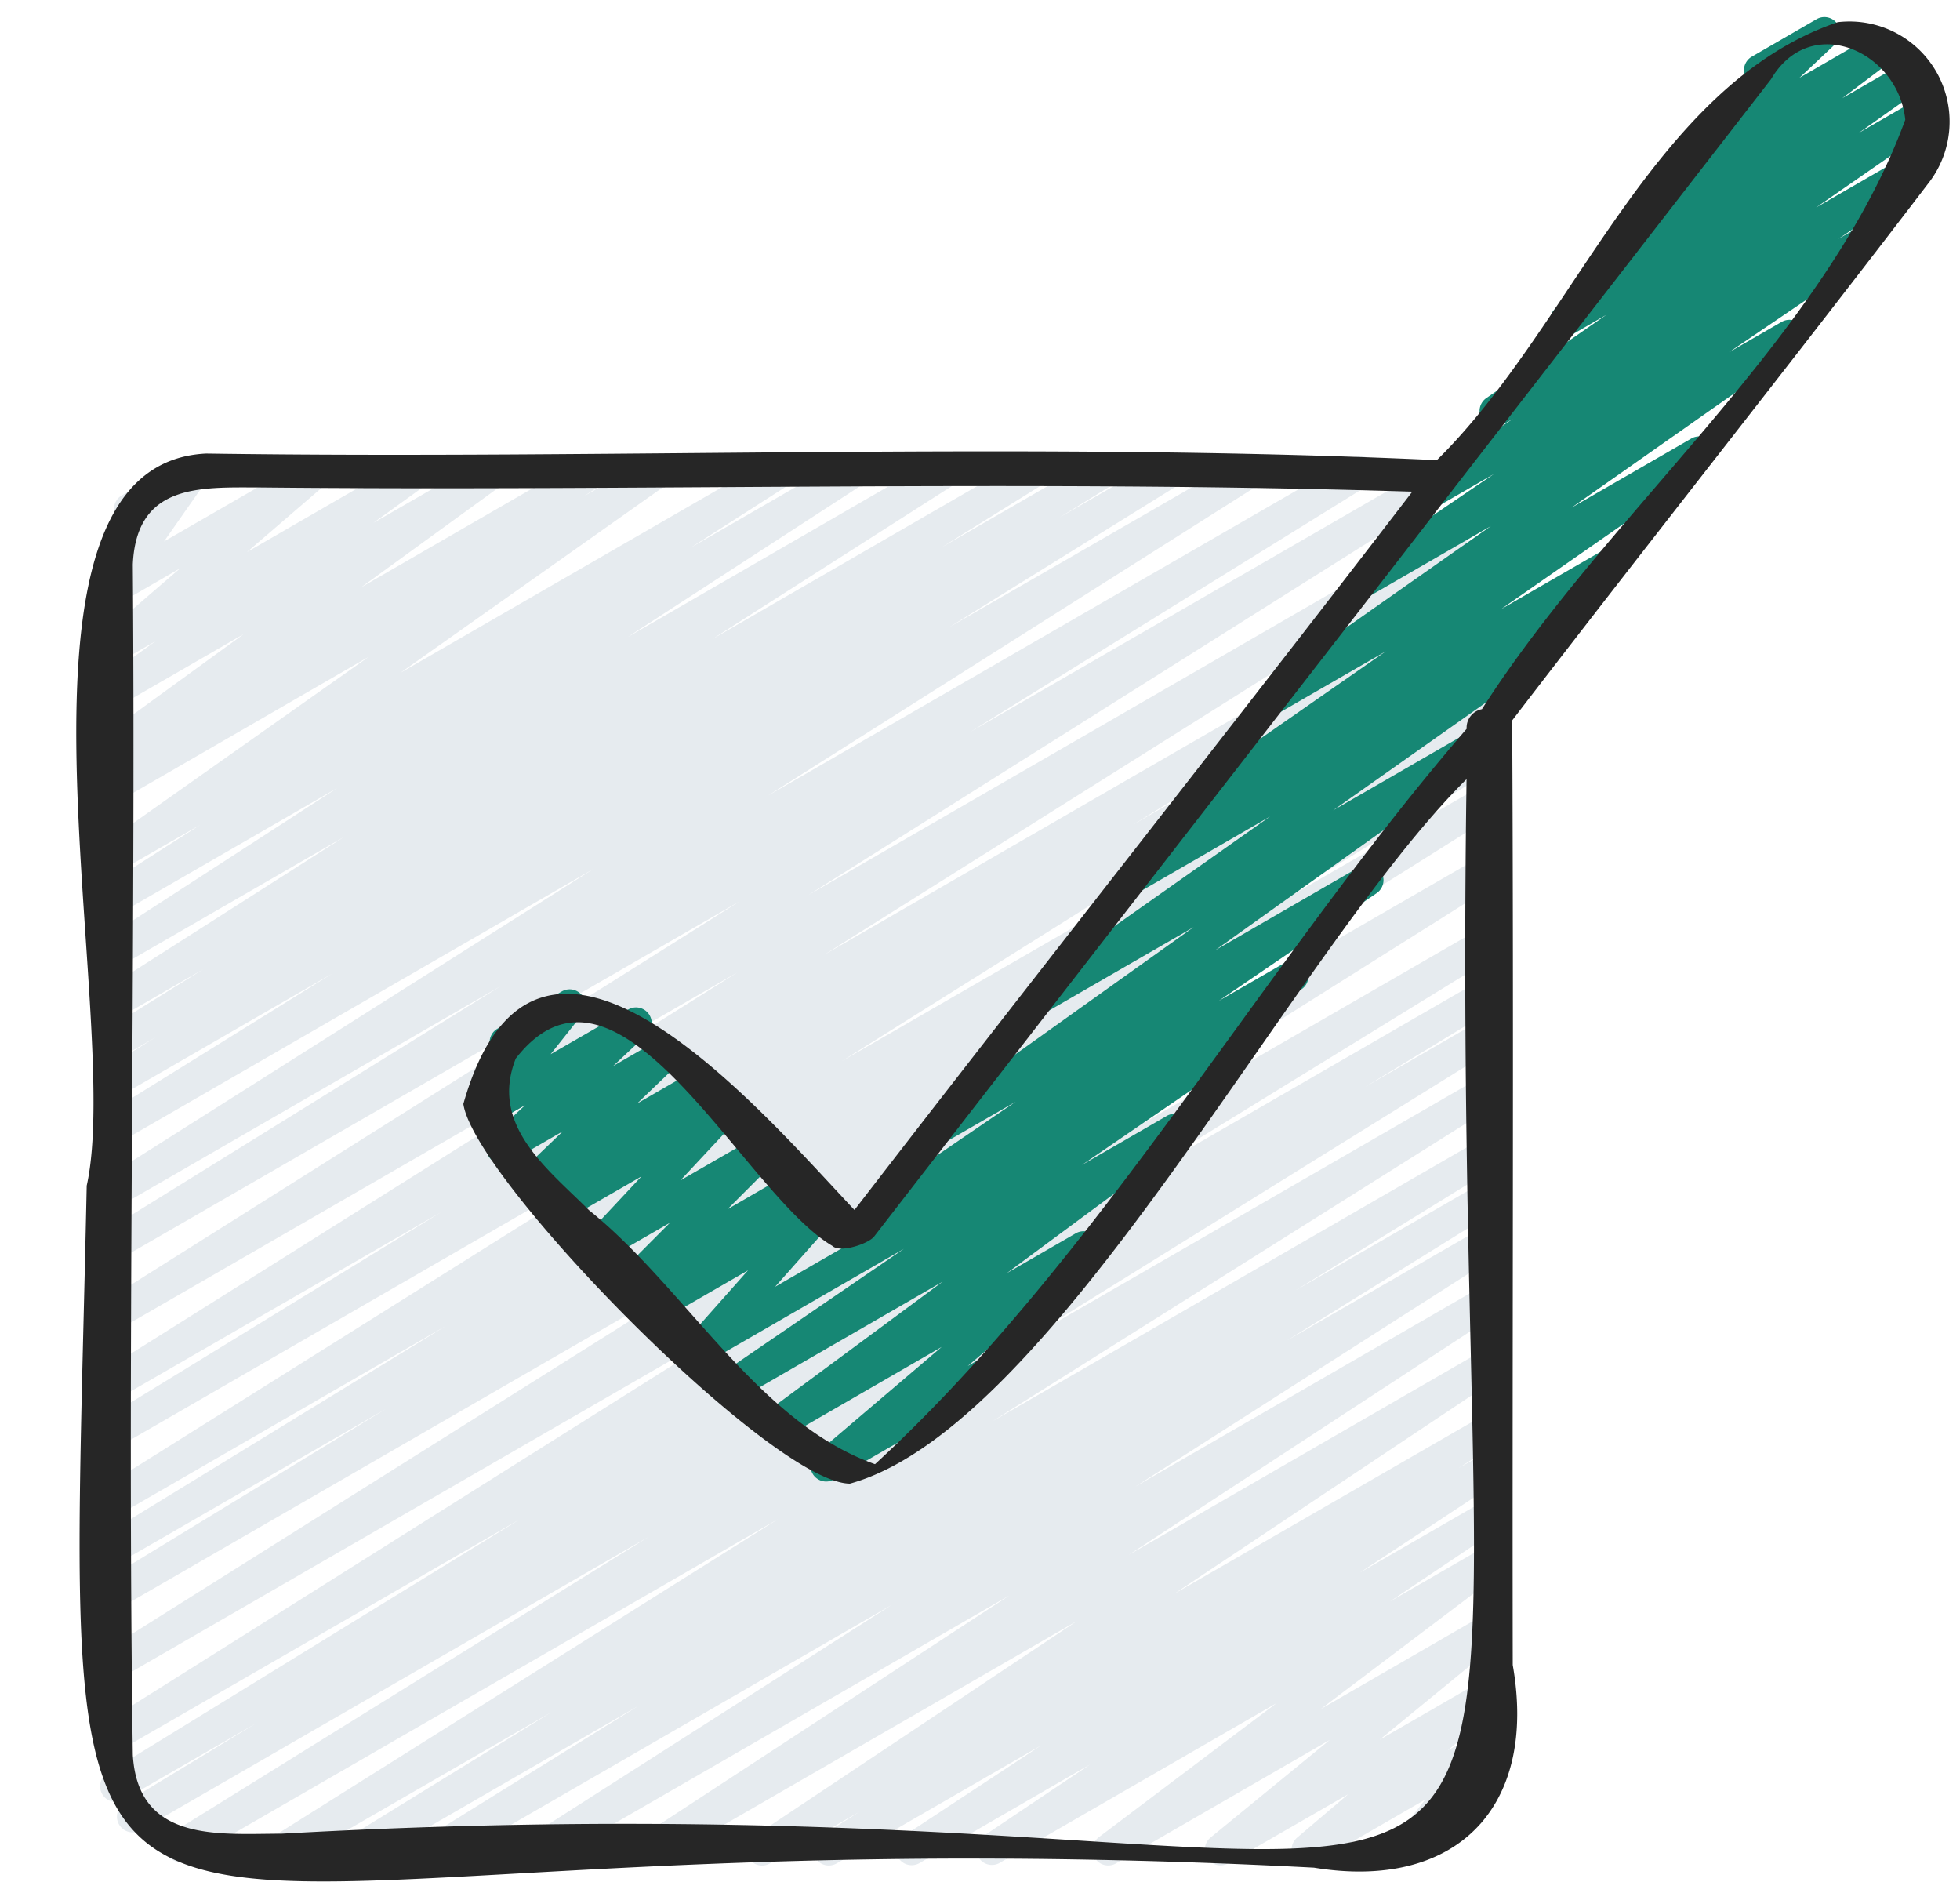
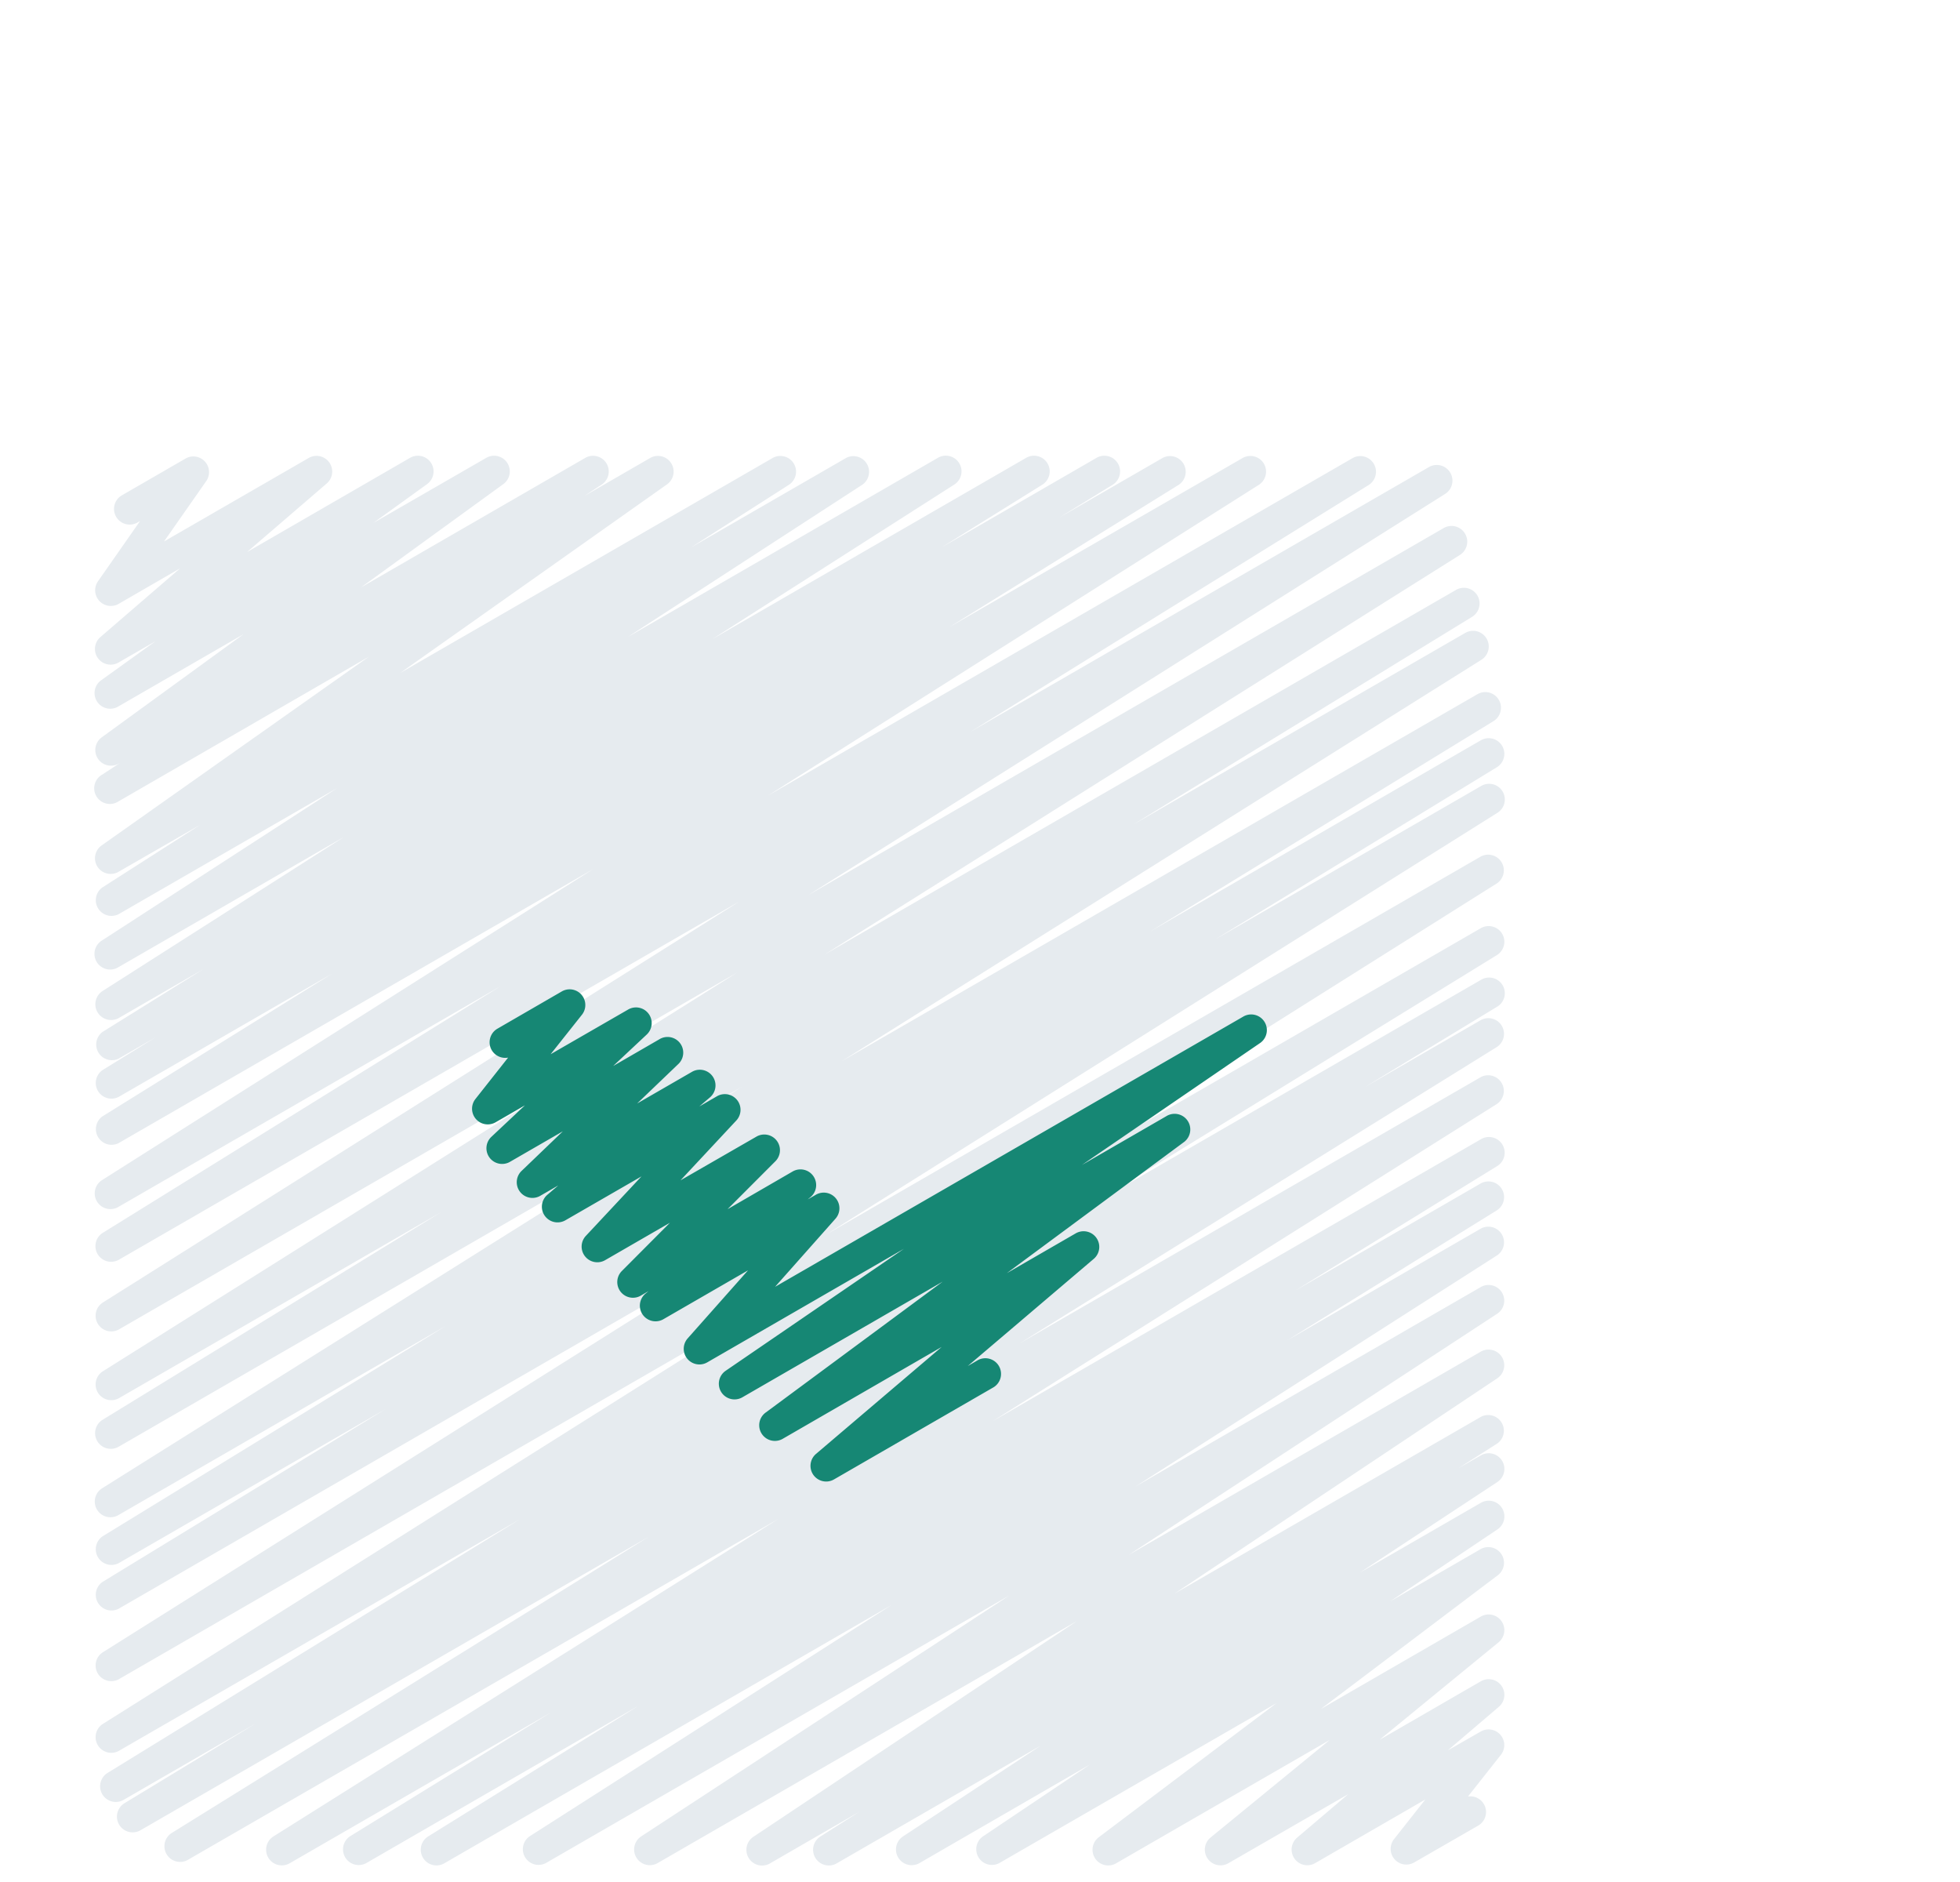
<svg xmlns="http://www.w3.org/2000/svg" width="25" height="24" fill="none">
  <path fill="#E6EBEF" d="M3.596 23.788a.2.2 0 0 1-.107-.37l6.436-4.046-7.533 4.348a.2.2 0 0 1-.205-.343l6.09-3.781-6.483 3.743a.2.2 0 0 1-.204-.345l1.68-1.02-1.694.979a.2.2 0 0 1-.204-.344l5.26-3.235-5.12 2.956a.2.2 0 0 1-.206-.342l8.698-5.475-8.492 4.903a.2.2 0 0 1-.206-.342l8.55-5.376-8.344 4.818a.2.2 0 0 1-.204-.343l3.612-2.205-3.408 1.967a.2.2 0 0 1-.204-.343l4.38-2.684-4.176 2.412a.2.2 0 0 1-.206-.343l8.156-5.117-7.95 4.59a.2.2 0 0 1-.204-.344l4.32-2.649-4.116 2.376a.2.2 0 0 1-.206-.342l8.1-5.091-7.894 4.556a.2.2 0 0 1-.206-.342l8.125-5.118-7.919 4.571a.2.2 0 0 1-.205-.343l5.08-3.149-4.875 2.815a.2.2 0 0 1-.207-.343l6.261-3.964-6.054 3.495a.2.2 0 0 1-.205-.342l2.928-1.819-2.723 1.572a.2.2 0 0 1-.204-.343l.677-.418-.473.273a.2.2 0 0 1-.205-.341l1.285-.8-1.08.624a.201.201 0 0 1-.207-.344l3.083-1.967-2.876 1.66a.2.2 0 1 1-.209-.341L4.3 10.05l-2.787 1.608a.2.2 0 0 1-.207-.341l1.25-.8-1.043.6a.2.2 0 0 1-.215-.337l3.406-2.405-3.19 1.843a.2.2 0 1 1-.21-.34l.226-.148-.017.009a.2.2 0 0 1-.217-.335l1.811-1.317-1.594.92a.2.2 0 0 1-.217-.336l.686-.493-.469.27a.2.2 0 0 1-.232-.324l1.017-.877-.785.454a.2.2 0 0 1-.264-.287l.538-.77-.04.023a.2.2 0 0 1-.2-.346l.819-.473a.2.2 0 0 1 .264.288l-.538.769L3.938 5.84a.2.2 0 0 1 .23.325l-1.017.875 2.08-1.202a.2.2 0 0 1 .216.336l-.684.494L6.2 5.84a.2.2 0 0 1 .218.335L4.606 7.49l2.861-1.652a.2.2 0 0 1 .21.34l-.225.148.845-.488a.2.2 0 0 1 .215.336L5.106 8.581l4.75-2.741a.2.2 0 0 1 .207.342l-1.25.8 1.979-1.142a.2.2 0 0 1 .209.34L8.005 8.125 11.96 5.84a.2.2 0 0 1 .208.342l-3.085 1.97 4.003-2.312a.2.2 0 0 1 .206.343l-1.283.798 1.975-1.141a.2.2 0 0 1 .205.344l-.677.416 1.317-.76a.2.2 0 0 1 .205.343L12.105 8l3.746-2.16a.2.2 0 0 1 .207.342l-6.262 3.964 7.46-4.306a.2.2 0 0 1 .205.343l-5.08 3.148 5.842-3.373a.2.2 0 0 1 .206.343l-8.121 5.115 8.103-4.68a.2.2 0 0 1 .207.343l-8.104 5.096 8.059-4.653a.2.2 0 0 1 .204.344l-4.324 2.65 4.233-2.443a.2.2 0 0 1 .206.343l-8.154 5.116 8.108-4.68a.2.2 0 0 1 .204.344l-4.381 2.684 4.22-2.44a.2.2 0 0 1 .204.344l-3.6 2.2 3.398-1.96a.2.2 0 0 1 .206.343l-8.555 5.374 8.347-4.819a.2.2 0 0 1 .206.342l-8.698 5.475 8.492-4.903a.2.2 0 0 1 .204.344l-5.257 3.234 5.053-2.918a.2.2 0 1 1 .204.344l-1.686 1.024 1.482-.856a.2.2 0 0 1 .205.343l-6.09 3.781 5.885-3.397a.2.2 0 0 1 .206.342l-6.434 4.047 6.228-3.596a.2.2 0 0 1 .222.011.2.2 0 0 1-.017.333l-2.573 1.586 2.369-1.368a.2.2 0 0 1 .205.343l-2.68 1.662 2.474-1.428a.2.2 0 0 1 .208.341l-4.616 2.95 4.408-2.546a.2.2 0 0 1 .21.34l-4.702 3.077 4.492-2.593a.2.2 0 0 1 .21.34l-4.12 2.748 3.912-2.257a.2.2 0 0 1 .207.341l-.497.316.29-.166a.2.2 0 0 1 .21.34l-1.756 1.157 1.546-.892a.2.2 0 0 1 .21.34l-1.372.92 1.16-.67a.2.2 0 0 1 .22.332l-2.262 1.709 2.043-1.18a.2.2 0 0 1 .226.328l-1.52 1.245 1.293-.747a.2.2 0 0 1 .23.325l-.653.557.423-.242a.2.2 0 0 1 .256.297l-.421.533a.2.2 0 0 1 .132.37l-.82.472a.2.2 0 0 1-.256-.297l.4-.507-1.406.812a.2.2 0 0 1-.23-.325l.653-.555-1.528.88a.2.2 0 0 1-.227-.328l1.52-1.244-2.723 1.572a.2.2 0 0 1-.221-.333l2.263-1.707-3.537 2.04a.2.2 0 0 1-.21-.339l1.37-.92-2.178 1.259a.2.2 0 0 1-.21-.34l1.76-1.16-2.6 1.5a.2.2 0 0 1-.209-.342l.495-.314-1.136.656a.2.2 0 0 1-.211-.34l4.122-2.748-5.351 3.088a.2.2 0 0 1-.21-.34l4.7-3.075L6.96 23.76a.2.2 0 0 1-.207-.341l4.618-2.951L5.67 23.76a.2.2 0 0 1-.206-.343l2.68-1.664-3.474 2.007a.2.2 0 0 1-.205-.343l2.567-1.582-3.335 1.925a.2.2 0 0 1-.1.028" />
  <path fill="#168774" d="M10.538 18.893a.2.2 0 0 1-.13-.352l1.603-1.364-2.02 1.167a.2.2 0 0 1-.22-.334l2.253-1.666-2.557 1.476a.2.2 0 0 1-.213-.338l2.276-1.557-2.51 1.449a.2.2 0 0 1-.249-.306l.77-.868-1.074.62a.2.2 0 0 1-.228-.328l.033-.027-.101.059a.2.2 0 0 1-.24-.315l.614-.616-.826.477a.2.2 0 0 1-.246-.31l.709-.758-.971.56a.2.2 0 0 1-.23-.325l.14-.12-.224.129a.2.2 0 0 1-.24-.318l.522-.501-.674.389a.2.2 0 0 1-.236-.32l.426-.4-.374.216a.2.2 0 0 1-.257-.297l.417-.528a.2.2 0 0 1-.21-.097.2.2 0 0 1 .074-.272l.821-.475a.2.2 0 0 1 .257.297l-.4.504.989-.57a.2.2 0 0 1 .236.32l-.427.4.588-.34a.2.2 0 0 1 .24.318l-.522.5.7-.404a.2.2 0 0 1 .23.325l-.137.117.223-.129a.2.2 0 0 1 .247.31l-.71.761.973-.56a.2.2 0 0 1 .24.314l-.613.614.829-.48a.2.2 0 0 1 .227.328l-.034.028.104-.06a.2.2 0 0 1 .25.306l-.77.868 5.979-3.45a.2.2 0 0 1 .212.338L13.8 14.856l1.075-.621a.2.2 0 0 1 .22.334l-2.253 1.667.876-.506a.2.2 0 0 1 .23.326l-1.604 1.364.117-.068a.2.2 0 1 1 .2.346l-2.023 1.168a.2.2 0 0 1-.1.027" />
-   <path fill="#168774" d="M11.057 15.787a.2.2 0 0 1-.113-.365l2.01-1.372-.853.492a.2.2 0 0 1-.216-.336l3.34-2.383-1.84 1.062a.2.2 0 0 1-.295-.212.2.2 0 0 1 .08-.125l3.03-2.136-1.623.938a.2.2 0 0 1-.21-.34l.764-.502a.2.2 0 0 1-.096-.363l2.642-1.84-1.343.775a.2.2 0 0 1-.215-.337l2.898-2.035-1.53.884a.2.2 0 0 1-.212-.338l1.783-1.211-.67.387a.2.2 0 0 1-.212-.339l1.123-.751-.12.07a.2.2 0 0 1-.214-.338l1.524-1.057-.415.24a.2.2 0 0 1-.215-.337l.933-.658a.2.2 0 0 1-.149-.358l.907-.682a.2.2 0 0 1-.116-.345l.877-.827a.2.2 0 0 1-.04-.052.2.2 0 0 1 .073-.273l.823-.476a.2.2 0 0 1 .237.32l-.451.425.981-.567a.2.2 0 0 1 .22.333l-.655.494.8-.462a.2.2 0 0 1 .215.336l-.804.568.764-.44a.2.2 0 0 1 .214.337l-1.524 1.055 1.196-.69a.2.2 0 1 1 .212.34l-1.123.75.179-.103a.2.2 0 0 1 .212.337l-1.786 1.212.674-.389a.2.2 0 0 1 .214.337l-2.897 2.034 1.53-.883a.2.2 0 0 1 .213.338l-2.643 1.84 1.343-.775a.2.2 0 0 1 .21.34l-.764.501a.2.2 0 0 1 .097.363l-3.027 2.136 1.622-.936a.2.2 0 0 1 .216.336L15.5 12.118l1.84-1.063a.2.2 0 0 1 .213.339l-2.008 1.37.851-.491a.2.2 0 0 1 .2.346l-5.439 3.141a.2.2 0 0 1-.1.027" />
-   <path fill="#262626" d="M1.106 15.12C.84 27.658.108 22.95 16.76 23.817c1.817.297 2.854-.771 2.535-2.585-.007-4.014.014-8.034-.007-12.045 1.76-2.294 3.56-4.56 5.315-6.858A1.277 1.277 0 0 0 23.44.283c-2.374.81-3.366 3.867-5.113 5.585-5.21-.24-10.471-.008-15.698-.084-2.859.138-1.041 7.17-1.523 9.336M22.59 1.01c.506-.86 1.622-.356 1.712.517-1.025 2.791-3.774 4.97-5.4 7.517a.24.24 0 0 0-.195.25c-2.596 3.01-4.675 6.736-7.546 9.378-1.506-.536-2.414-2.249-3.649-3.24-.526-.526-1.271-1.082-.933-1.934 1.31-1.682 2.898 1.72 4.036 2.389.097.097.463-.025.536-.12 2.49-3.22 5.033-6.482 7.505-9.683zM1.694 7.2c.045-1.034.86-.984 1.6-.984 4.9.05 9.828-.1 14.72.054-2.355 3.067-4.754 6.098-7.115 9.16-1.213-1.286-4.055-4.645-4.989-1.352.14.967 3.93 4.832 4.93 4.842 2.629-.725 5.66-6.8 7.866-8.984-.275 18.582 3.178 12.422-15.117 13.448-.79 0-1.83.118-1.895-1.006-.073-5.053.039-10.12 0-15.178" />
</svg>